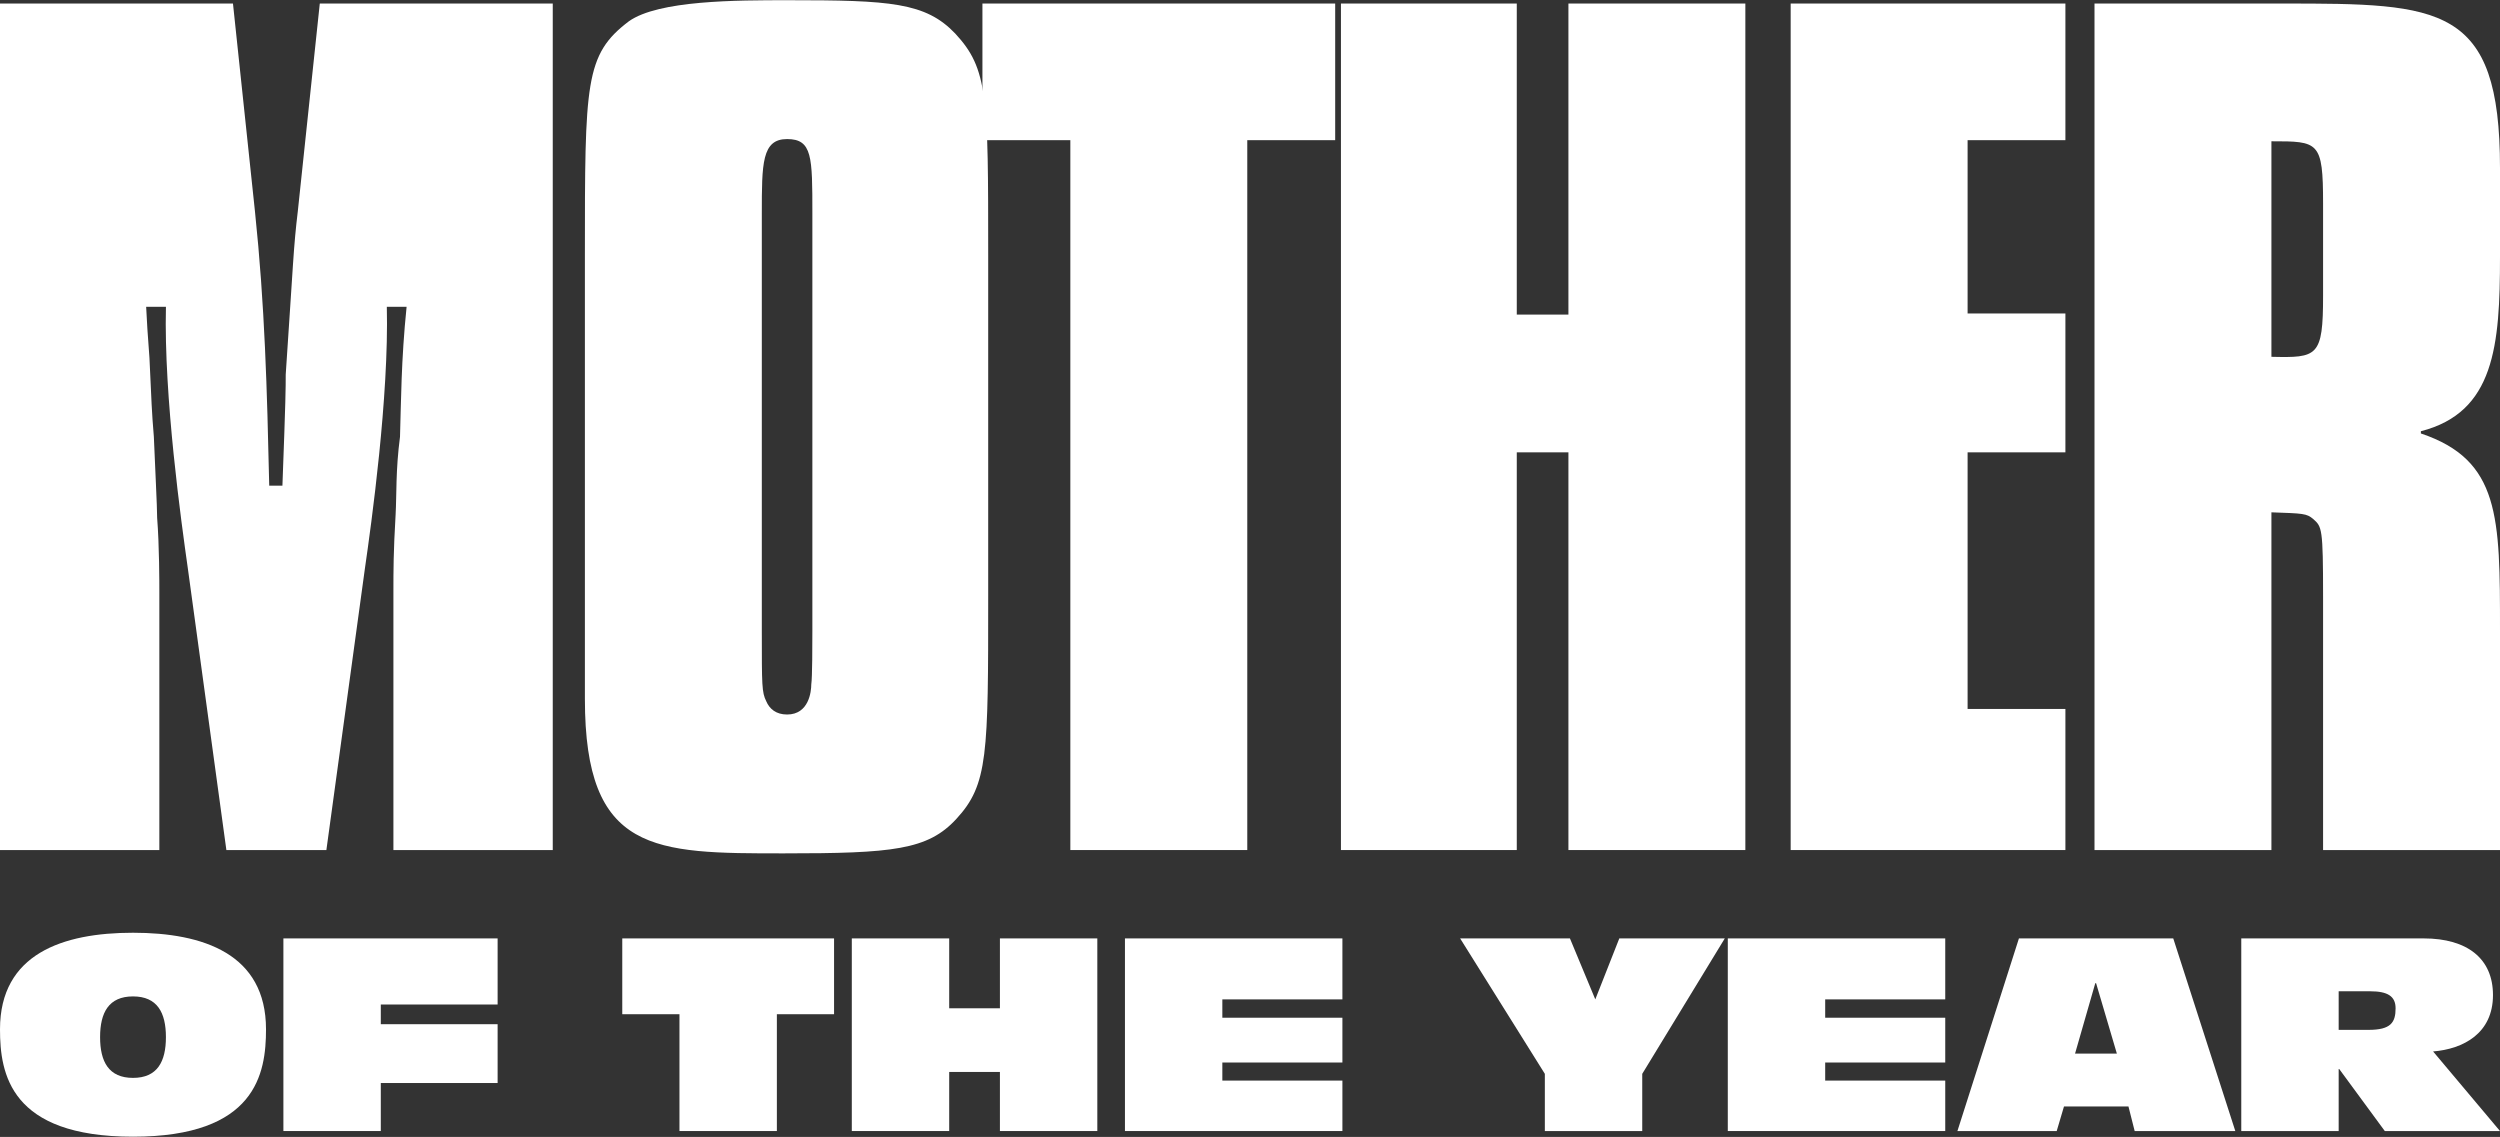
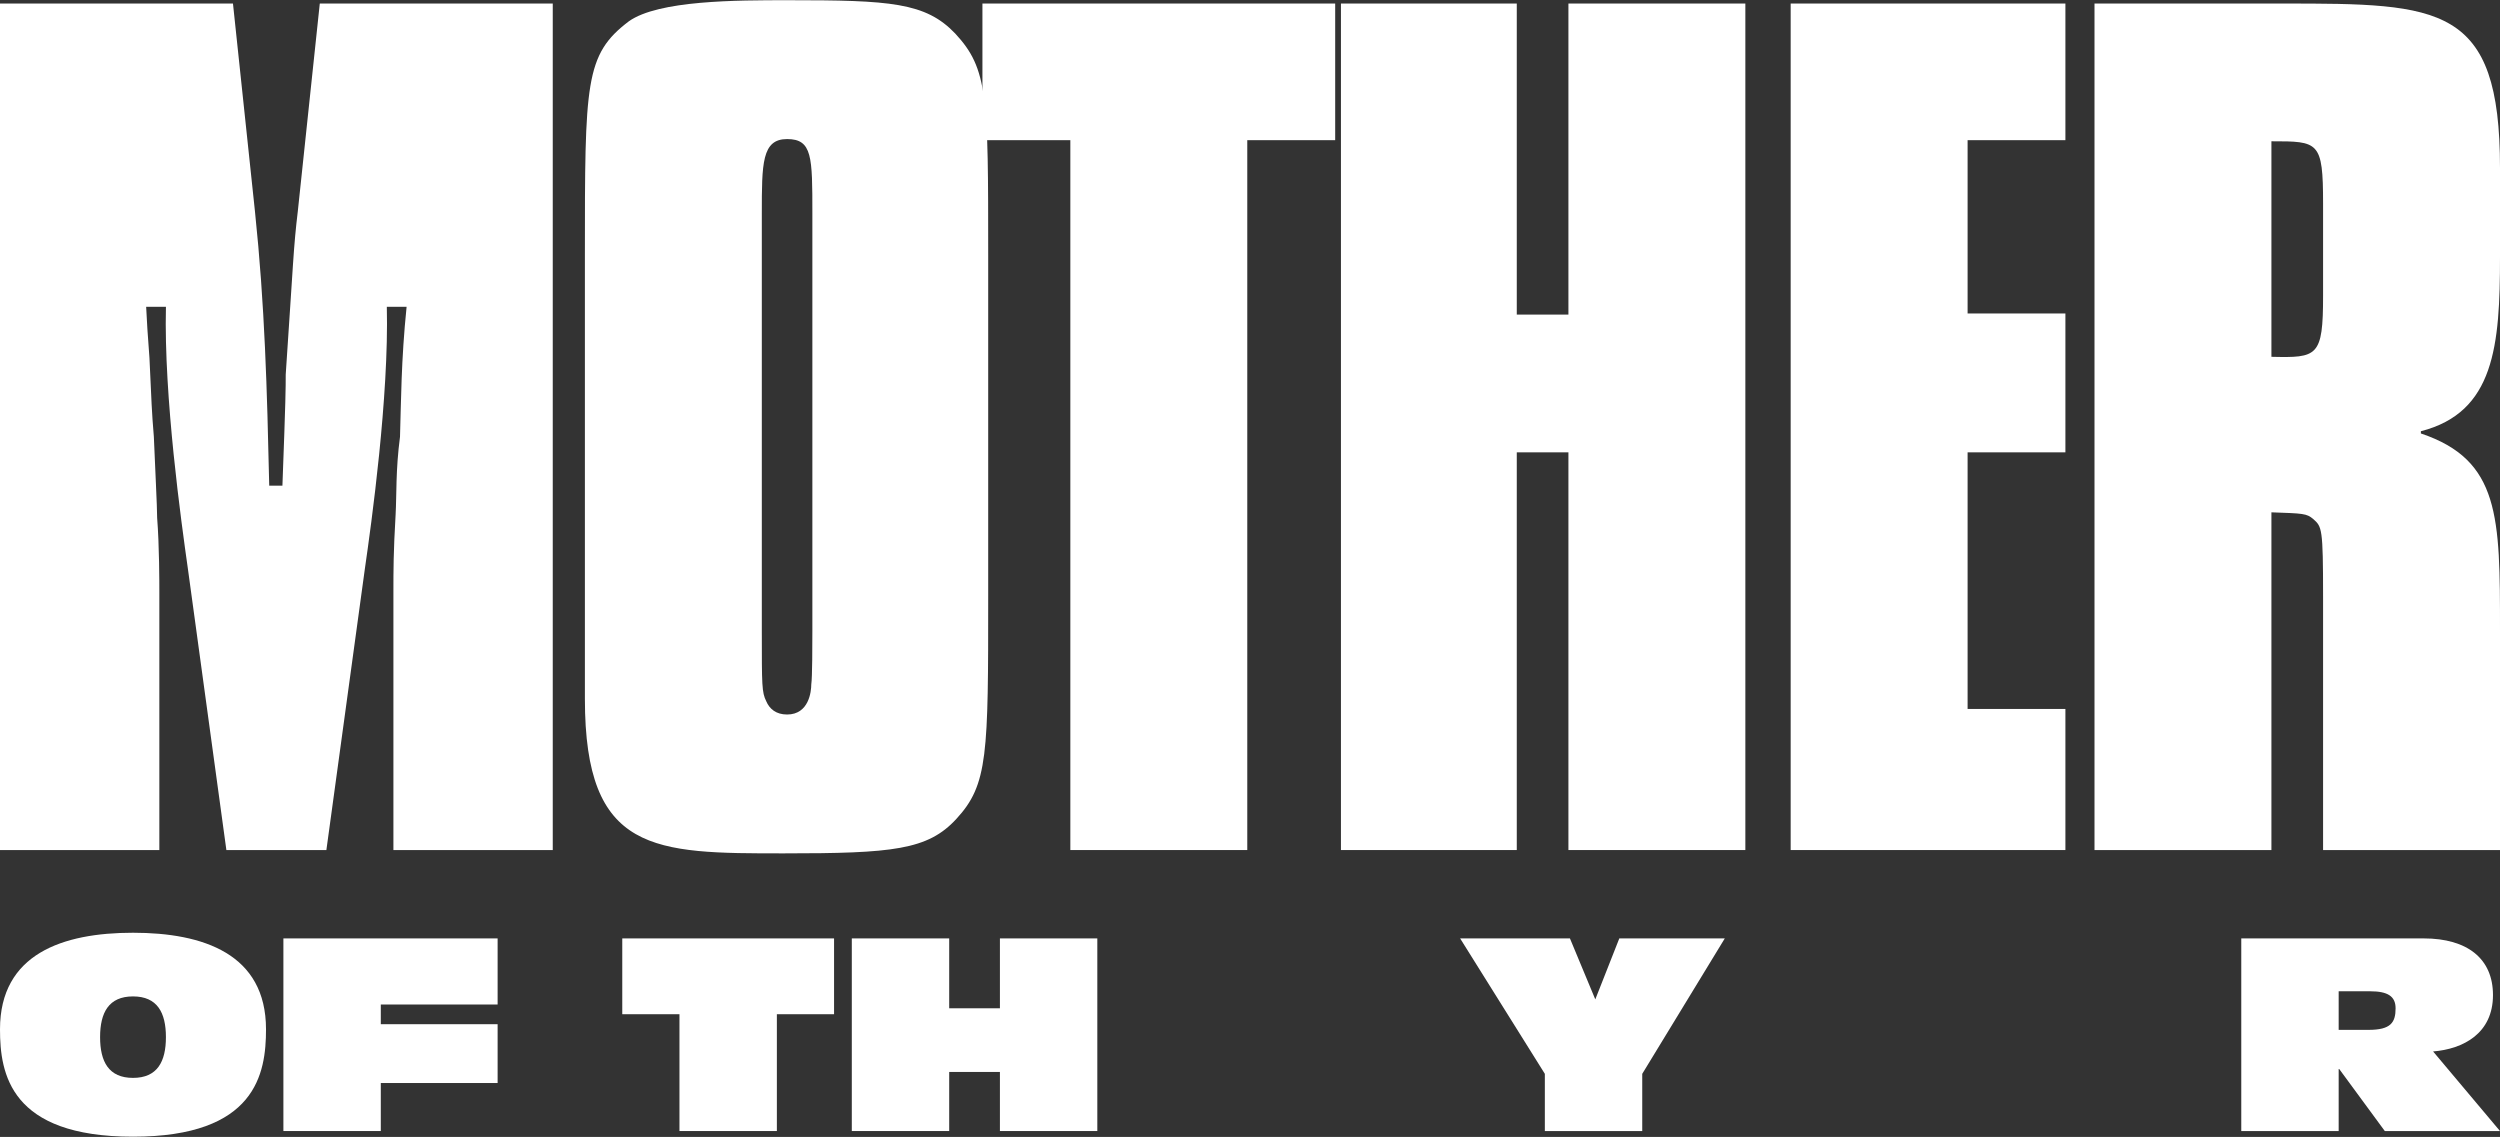
<svg xmlns="http://www.w3.org/2000/svg" width="420" height="191" viewBox="0 0 420 191" fill="none">
  <rect x="0" y="0" width="420" height="191" fill="#333333" stroke="none" />
  <path d="M351.876 0.594H383.63C410.031 0.594 420 0.78 420 28.215V43.146C420 58.076 419.077 69.274 406.708 72.447V72.82C420 77.299 420 86.818 420 105.854V142.807H390.277V100.255C390.277 88.684 390.092 88.497 388.615 87.191C387.507 86.258 386.953 86.258 381.599 86.071V142.807H351.876V0.594ZM381.599 23.736V59.943C389.353 60.129 390.277 59.943 390.277 49.678V34.188C390.277 23.736 389.538 23.736 381.599 23.736Z" fill="white" />
  <path d="M330.556 75.993V119.105H346.988V142.807H300.833V0.594H346.988V23.549H330.556V52.664H346.988V75.993H330.556Z" fill="white" />
  <path d="M293.219 0.594V142.807H263.495V75.993H254.818V142.807H225.279V0.594H254.818V52.851H263.495V0.594H293.219Z" fill="white" />
  <path d="M209.542 23.549V142.807H179.818V23.549H165.049V0.594H224.311V23.549H209.542Z" fill="white" />
  <path d="M166.017 42.959V100.069C166.017 126.757 166.017 131.796 160.663 137.582C155.863 142.807 149.955 143.367 131.678 143.367C109.893 143.367 98.262 143.367 98.262 117.425V42.959C98.262 13.845 98.262 9.179 105.646 3.58C110.631 0.034 123.739 0.034 132.416 0.034C149.586 0.034 155.493 0.407 160.478 5.633C166.017 11.605 166.017 16.271 166.017 42.959ZM136.478 106.041V35.867C136.478 26.349 136.478 23.363 132.232 23.363C127.985 23.363 127.985 27.469 127.985 35.867V106.041C127.985 115.186 127.985 116.306 128.724 117.799C129.278 119.105 130.385 120.038 132.232 120.038C135.924 120.038 136.293 116.119 136.293 114.999C136.478 113.879 136.478 107.907 136.478 106.041Z" fill="white" />
  <path d="M0 142.807V0.594H39.139L42.831 35.494C44.493 51.358 44.862 65.355 45.231 81.592H47.447C48.001 66.848 48.001 65.168 48.001 62.929C49.293 43.892 49.293 41.653 50.032 35.494L53.724 0.594H92.863V142.807H66.093V99.509C66.093 95.776 66.093 92.79 66.463 86.445C66.647 83.085 66.463 78.979 67.201 73.38C67.386 67.595 67.386 60.503 68.309 51.544H64.986C65.355 66.662 62.401 87.938 61.293 95.589L54.832 142.807H38.031L31.57 95.589C30.462 87.751 27.508 66.662 27.877 51.544H24.554C24.739 54.904 24.739 55.277 25.108 60.129C25.477 67.968 25.477 68.901 25.847 73.38C26.031 78.046 26.401 85.138 26.401 87.004C26.77 91.67 26.77 98.016 26.77 99.509V142.807H0Z" fill="white" />
  <path d="M392.896 166.536V173.018H397.927C401.643 173.018 402.459 171.794 402.459 169.392C402.459 167.352 401.099 166.536 398.199 166.536H392.896ZM376.534 190.014V157.653H407.173C414.516 157.653 418.821 161.052 418.821 167.171C418.821 173.607 413.836 176.236 408.759 176.644L420 190.014H400.646L392.986 179.59H392.896V190.014H376.534Z" fill="white" />
-   <path d="M355.633 177.006L352.143 165.176H352.007L348.608 177.006H355.633ZM328.846 190.014L339.18 157.653H365.106L375.531 190.014H358.624L357.582 185.89H346.749L345.526 190.014H328.846Z" fill="white" />
-   <path d="M290.269 190.014V157.653H326.801V167.896H306.632V170.978H326.801V178.502H306.632V181.539H326.801V190.014H290.269Z" fill="white" />
  <path d="M259.534 190.014V180.406L245.302 157.653H263.749L268.009 167.896L272.043 157.653H289.765L275.896 180.406V190.014H259.534Z" fill="white" />
-   <path d="M188.992 190.014V157.653H225.524V167.896H205.354V170.978H225.524V178.502H205.354V181.539H225.524V190.014H188.992Z" fill="white" />
  <path d="M143.103 190.014V157.653H159.465V169.392H167.986V157.653H184.349V190.014H167.986V180.088H159.465V190.014H143.103Z" fill="white" />
  <path d="M114.151 190.014V170.389H104.542V157.653H140.122V170.389H130.513V190.014H114.151Z" fill="white" />
  <path d="M47.611 190.014V157.653H83.599V168.757H63.974V172.066H83.599V181.947H63.974V190.014H47.611Z" fill="white" />
  <path d="M22.345 181.085C26.424 181.085 27.875 178.366 27.875 174.241C27.875 170.117 26.424 167.397 22.345 167.397C18.266 167.397 16.815 170.117 16.815 174.241C16.815 178.366 18.266 181.085 22.345 181.085ZM22.345 190.966C1.677 190.966 0 180.36 0 172.927C0 160.236 10.561 156.701 22.345 156.701C34.129 156.701 44.69 160.236 44.69 172.927C44.69 180.36 43.013 190.966 22.345 190.966Z" fill="white" />
</svg>